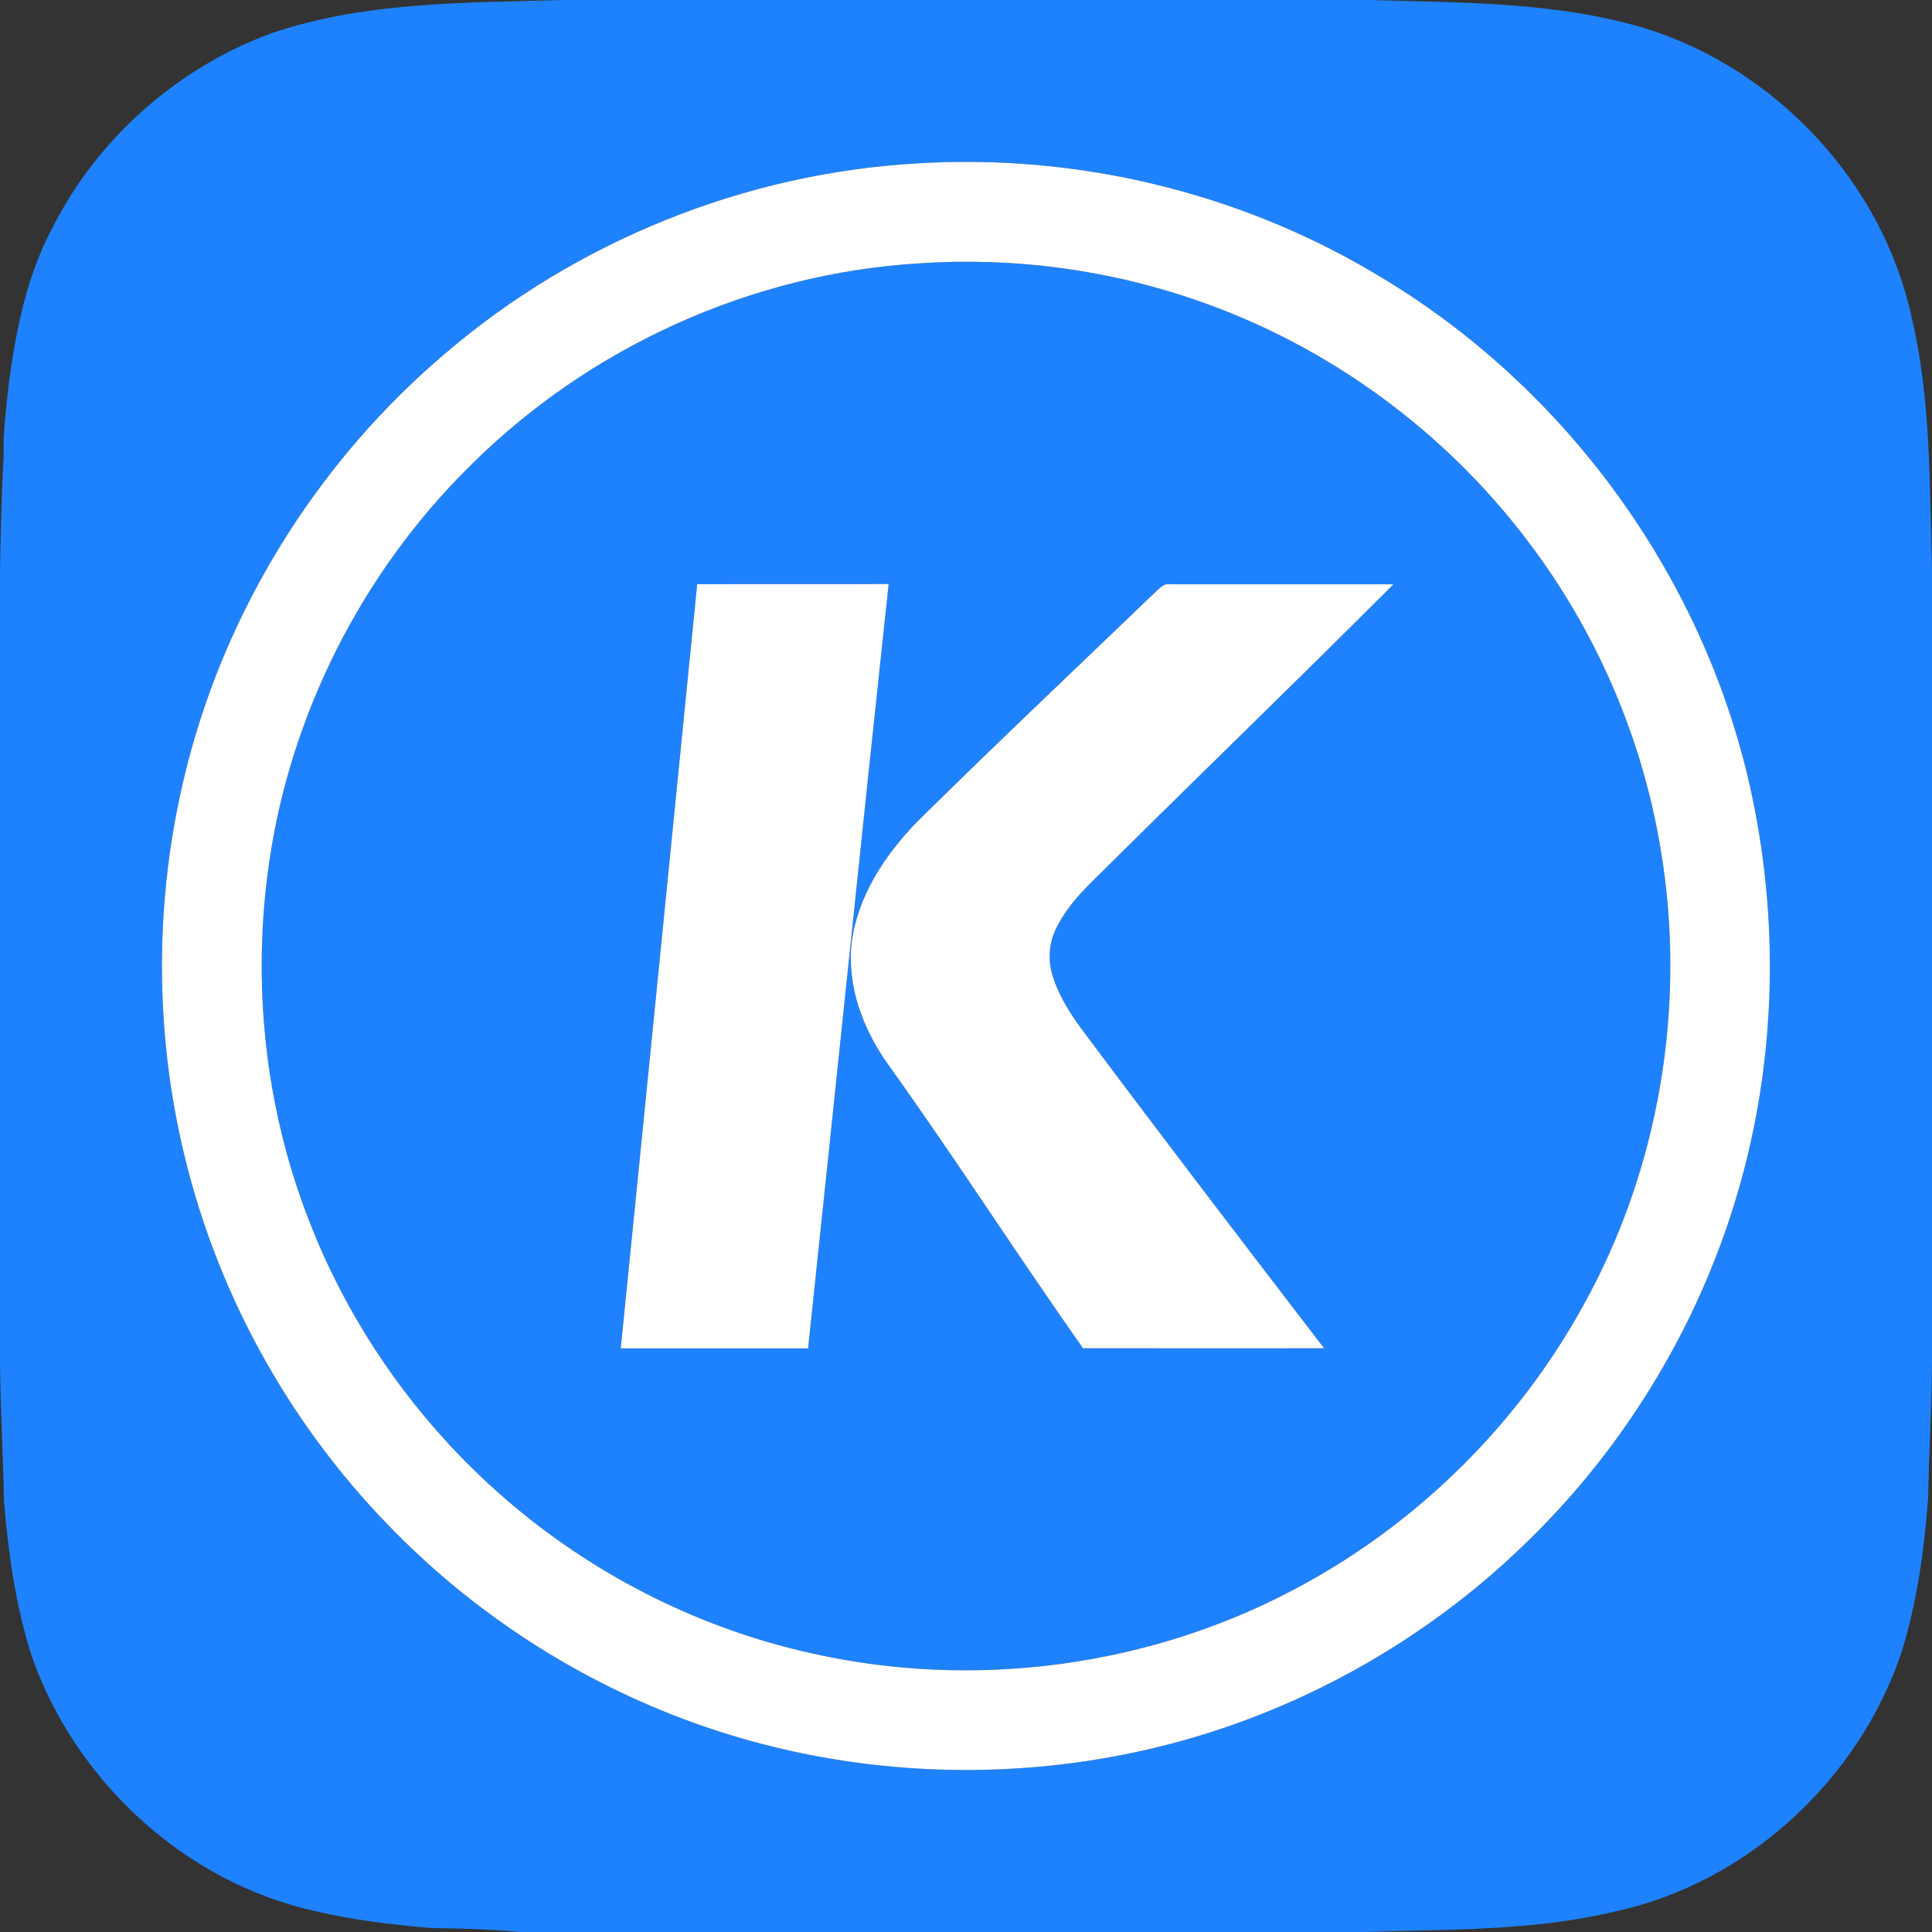
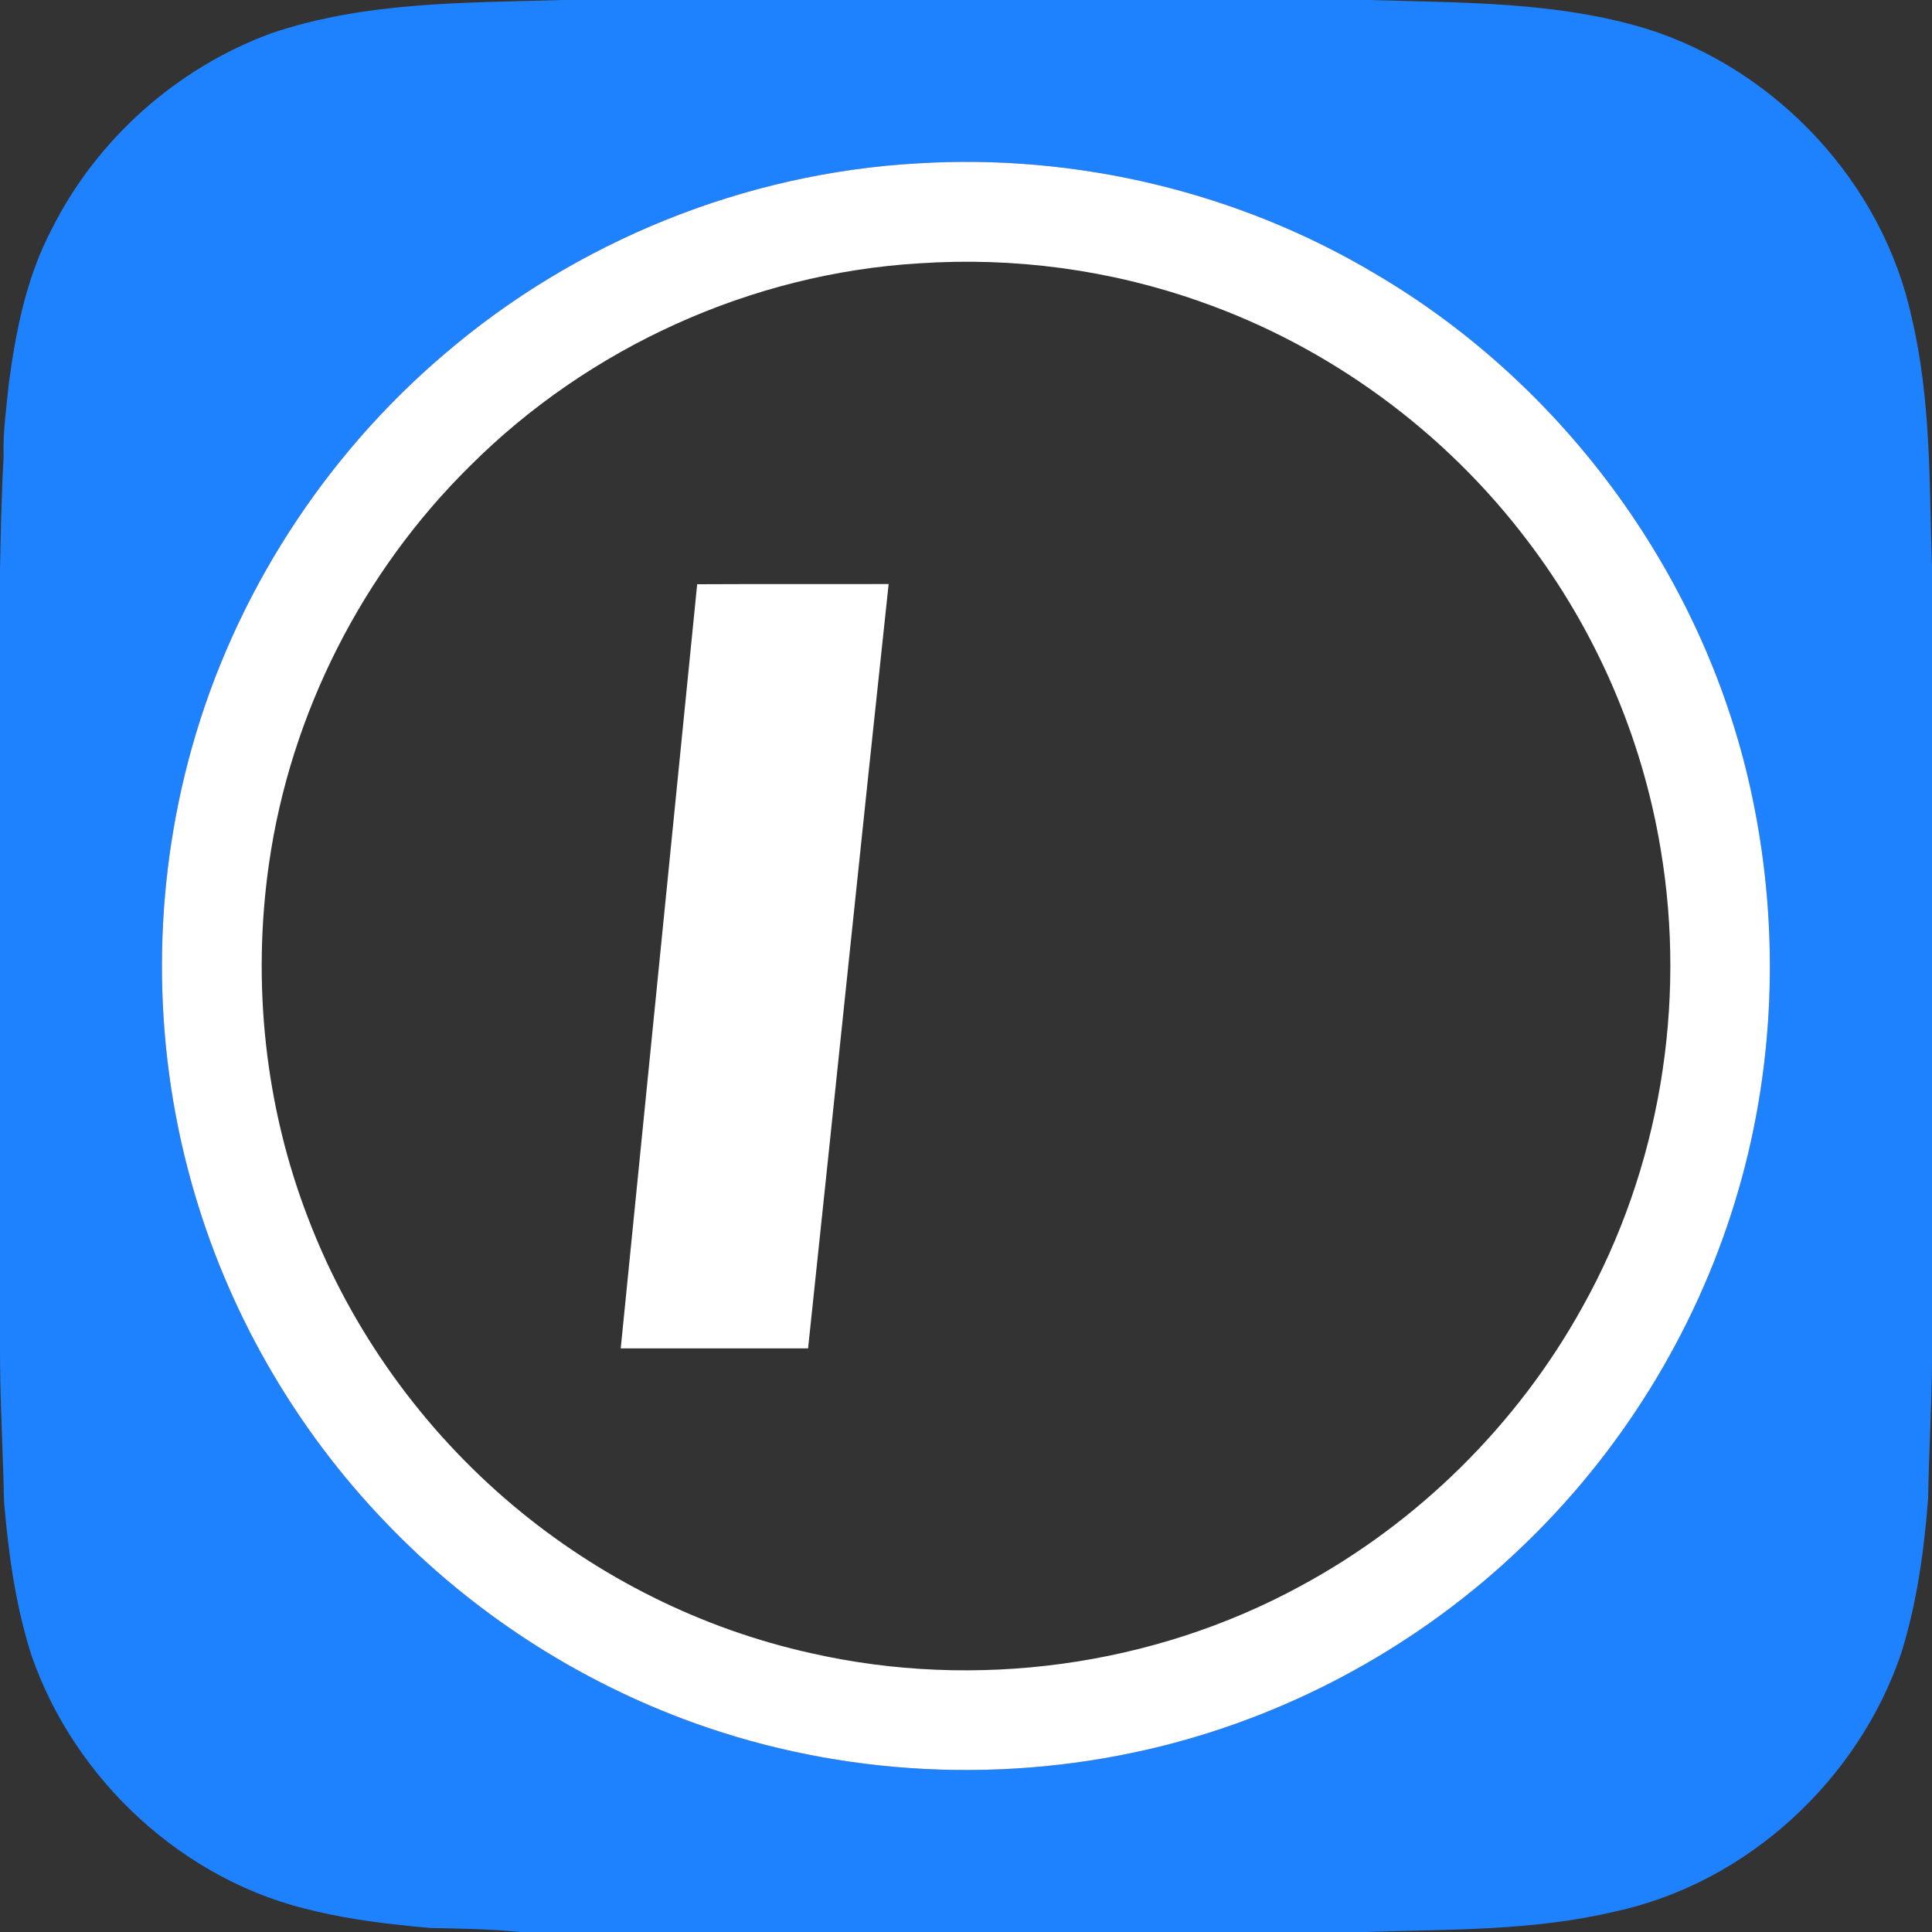
<svg xmlns="http://www.w3.org/2000/svg" width="512pt" height="512pt" viewBox="0 0 512 512" version="1.1">
  <rect x="0" y="0" width="512" height="512" fill="#333333" stroke="none" />
  <g id="#1e82ffff">
    <path fill="#1e82ff" opacity="1.00" d=" M 149.25 0.00 L 362.63 0.00 C 387.28 0.75 412.39 0.36 436.24 7.59 C 470.89 18.44 499.00 48.59 506.62 84.20 C 511.76 105.84 511.28 128.19 512.00 150.27 L 512.00 360.78 C 511.95 372.86 511.15 384.92 510.98 397.00 C 509.92 410.84 508.02 424.69 503.89 437.98 C 492.51 471.78 462.89 499.10 427.87 506.60 C 406.21 511.75 383.85 511.28 361.74 512.00 L 137.69 512.00 C 129.79 511.21 121.84 511.08 113.91 510.93 C 103.66 509.98 93.39 508.86 83.36 506.42 C 48.88 498.76 19.80 471.86 8.32 438.62 C 4.12 425.46 2.24 411.72 1.07 398.00 C 0.80 384.24 -0.05 370.50 0.00 356.73 L 0.00 151.18 C 0.19 141.12 0.39 131.07 0.96 121.03 C 0.74 114.51 1.70 108.06 2.34 101.59 C 4.22 87.54 7.06 73.31 13.74 60.67 C 25.65 36.89 46.87 18.02 71.82 8.85 C 96.72 0.37 123.29 0.76 149.25 0.00 M 243.23 43.30 C 197.39 45.84 152.66 63.94 117.82 93.81 C 85.88 120.95 62.20 157.70 50.87 198.07 C 40.35 235.48 40.24 275.79 50.70 313.23 C 60.06 347.04 78.03 378.40 102.38 403.64 C 124.94 427.20 153.00 445.42 183.68 456.50 C 223.23 470.81 267.04 472.91 307.84 462.74 C 343.43 453.87 376.59 435.53 403.08 410.16 C 429.33 385.20 449.04 353.43 459.69 318.79 C 470.41 284.10 471.83 246.63 464.35 211.14 C 452.31 153.68 415.04 102.25 364.45 72.55 C 328.18 50.92 285.35 40.70 243.23 43.30 Z" />
-     <path fill="#1e82ff" opacity="1.00" d=" M 243.55 69.79 C 268.72 68.08 294.23 71.48 318.02 79.90 C 352.31 91.89 382.84 114.27 404.75 143.23 C 422.92 167.07 435.19 195.39 440.08 224.97 C 447.05 266.23 439.82 309.80 419.37 346.36 C 402.17 377.48 375.89 403.48 344.59 420.35 C 305.41 441.67 258.44 447.97 214.98 438.12 C 186.02 431.72 158.75 418.09 136.05 399.03 C 111.99 378.84 93.07 352.54 81.80 323.21 C 70.19 293.36 66.74 260.50 71.29 228.84 C 76.96 189.19 96.01 151.66 124.51 123.53 C 155.98 92.05 199.09 72.46 243.55 69.79 M 184.76 154.83 C 178.00 222.33 171.31 289.84 164.50 357.33 C 181.05 357.31 197.60 357.32 214.15 357.33 C 221.31 289.82 228.25 222.28 235.50 154.78 C 218.59 154.82 201.67 154.74 184.76 154.83 M 306.55 156.55 C 285.32 176.97 263.90 197.18 242.94 217.88 C 234.44 226.70 227.25 237.54 225.68 249.93 C 224.45 261.35 228.68 272.63 235.19 281.85 C 252.96 306.66 269.43 332.35 287.00 357.30 C 308.30 357.34 329.60 357.32 350.90 357.31 C 329.69 329.68 308.54 302.01 287.68 274.12 C 284.18 269.48 280.88 264.55 279.07 258.98 C 277.65 254.75 277.89 249.97 279.92 245.98 C 283.47 238.60 289.91 233.28 295.55 227.55 C 320.06 203.26 344.89 179.27 369.27 154.85 C 349.48 154.82 329.70 154.85 309.91 154.84 C 308.50 154.58 307.51 155.75 306.55 156.55 Z" />
  </g>
  <g id="#ffffffff">
    <path fill="#ffffff" opacity="1.00" d=" M 243.23 43.30 C 285.35 40.70 328.18 50.92 364.45 72.55 C 415.04 102.25 452.31 153.68 464.35 211.14 C 471.83 246.63 470.41 284.10 459.69 318.79 C 449.04 353.43 429.33 385.20 403.08 410.16 C 376.59 435.53 343.43 453.87 307.84 462.74 C 267.04 472.91 223.23 470.81 183.68 456.50 C 153.00 445.42 124.94 427.20 102.38 403.64 C 78.03 378.40 60.06 347.04 50.70 313.23 C 40.24 275.79 40.35 235.48 50.87 198.07 C 62.20 157.70 85.88 120.95 117.82 93.81 C 152.66 63.94 197.39 45.84 243.23 43.30 M 243.55 69.79 C 199.09 72.46 155.98 92.05 124.51 123.53 C 96.01 151.66 76.96 189.19 71.29 228.84 C 66.74 260.50 70.19 293.36 81.80 323.21 C 93.07 352.54 111.99 378.84 136.05 399.03 C 158.75 418.09 186.02 431.72 214.98 438.12 C 258.44 447.97 305.41 441.67 344.59 420.35 C 375.89 403.48 402.17 377.48 419.37 346.36 C 439.82 309.80 447.05 266.23 440.08 224.97 C 435.19 195.39 422.92 167.07 404.75 143.23 C 382.84 114.27 352.31 91.89 318.02 79.90 C 294.23 71.48 268.72 68.08 243.55 69.79 Z" />
-     <path fill="#ffffff" opacity="1.00" d=" M 184.76 154.83 C 201.67 154.74 218.59 154.82 235.50 154.78 C 228.25 222.28 221.31 289.82 214.15 357.33 C 197.60 357.32 181.05 357.31 164.50 357.33 C 171.31 289.84 178.00 222.33 184.76 154.83 Z" />
-     <path fill="#ffffff" opacity="1.00" d=" M 306.55 156.55 C 307.51 155.75 308.50 154.58 309.91 154.84 C 329.70 154.85 349.48 154.82 369.27 154.85 C 344.89 179.27 320.06 203.26 295.55 227.55 C 289.91 233.28 283.47 238.60 279.92 245.98 C 277.89 249.97 277.65 254.75 279.07 258.98 C 280.88 264.55 284.18 269.48 287.68 274.12 C 308.54 302.01 329.69 329.68 350.90 357.31 C 329.60 357.32 308.30 357.34 287.00 357.30 C 269.43 332.35 252.96 306.66 235.19 281.85 C 228.68 272.63 224.45 261.35 225.68 249.93 C 227.25 237.54 234.44 226.70 242.94 217.88 C 263.90 197.18 285.32 176.97 306.55 156.55 Z" />
+     <path fill="#ffffff" opacity="1.00" d=" M 184.76 154.83 C 201.67 154.74 218.59 154.82 235.50 154.78 C 228.25 222.28 221.31 289.82 214.15 357.33 C 197.60 357.32 181.05 357.31 164.50 357.33 Z" />
  </g>
</svg>